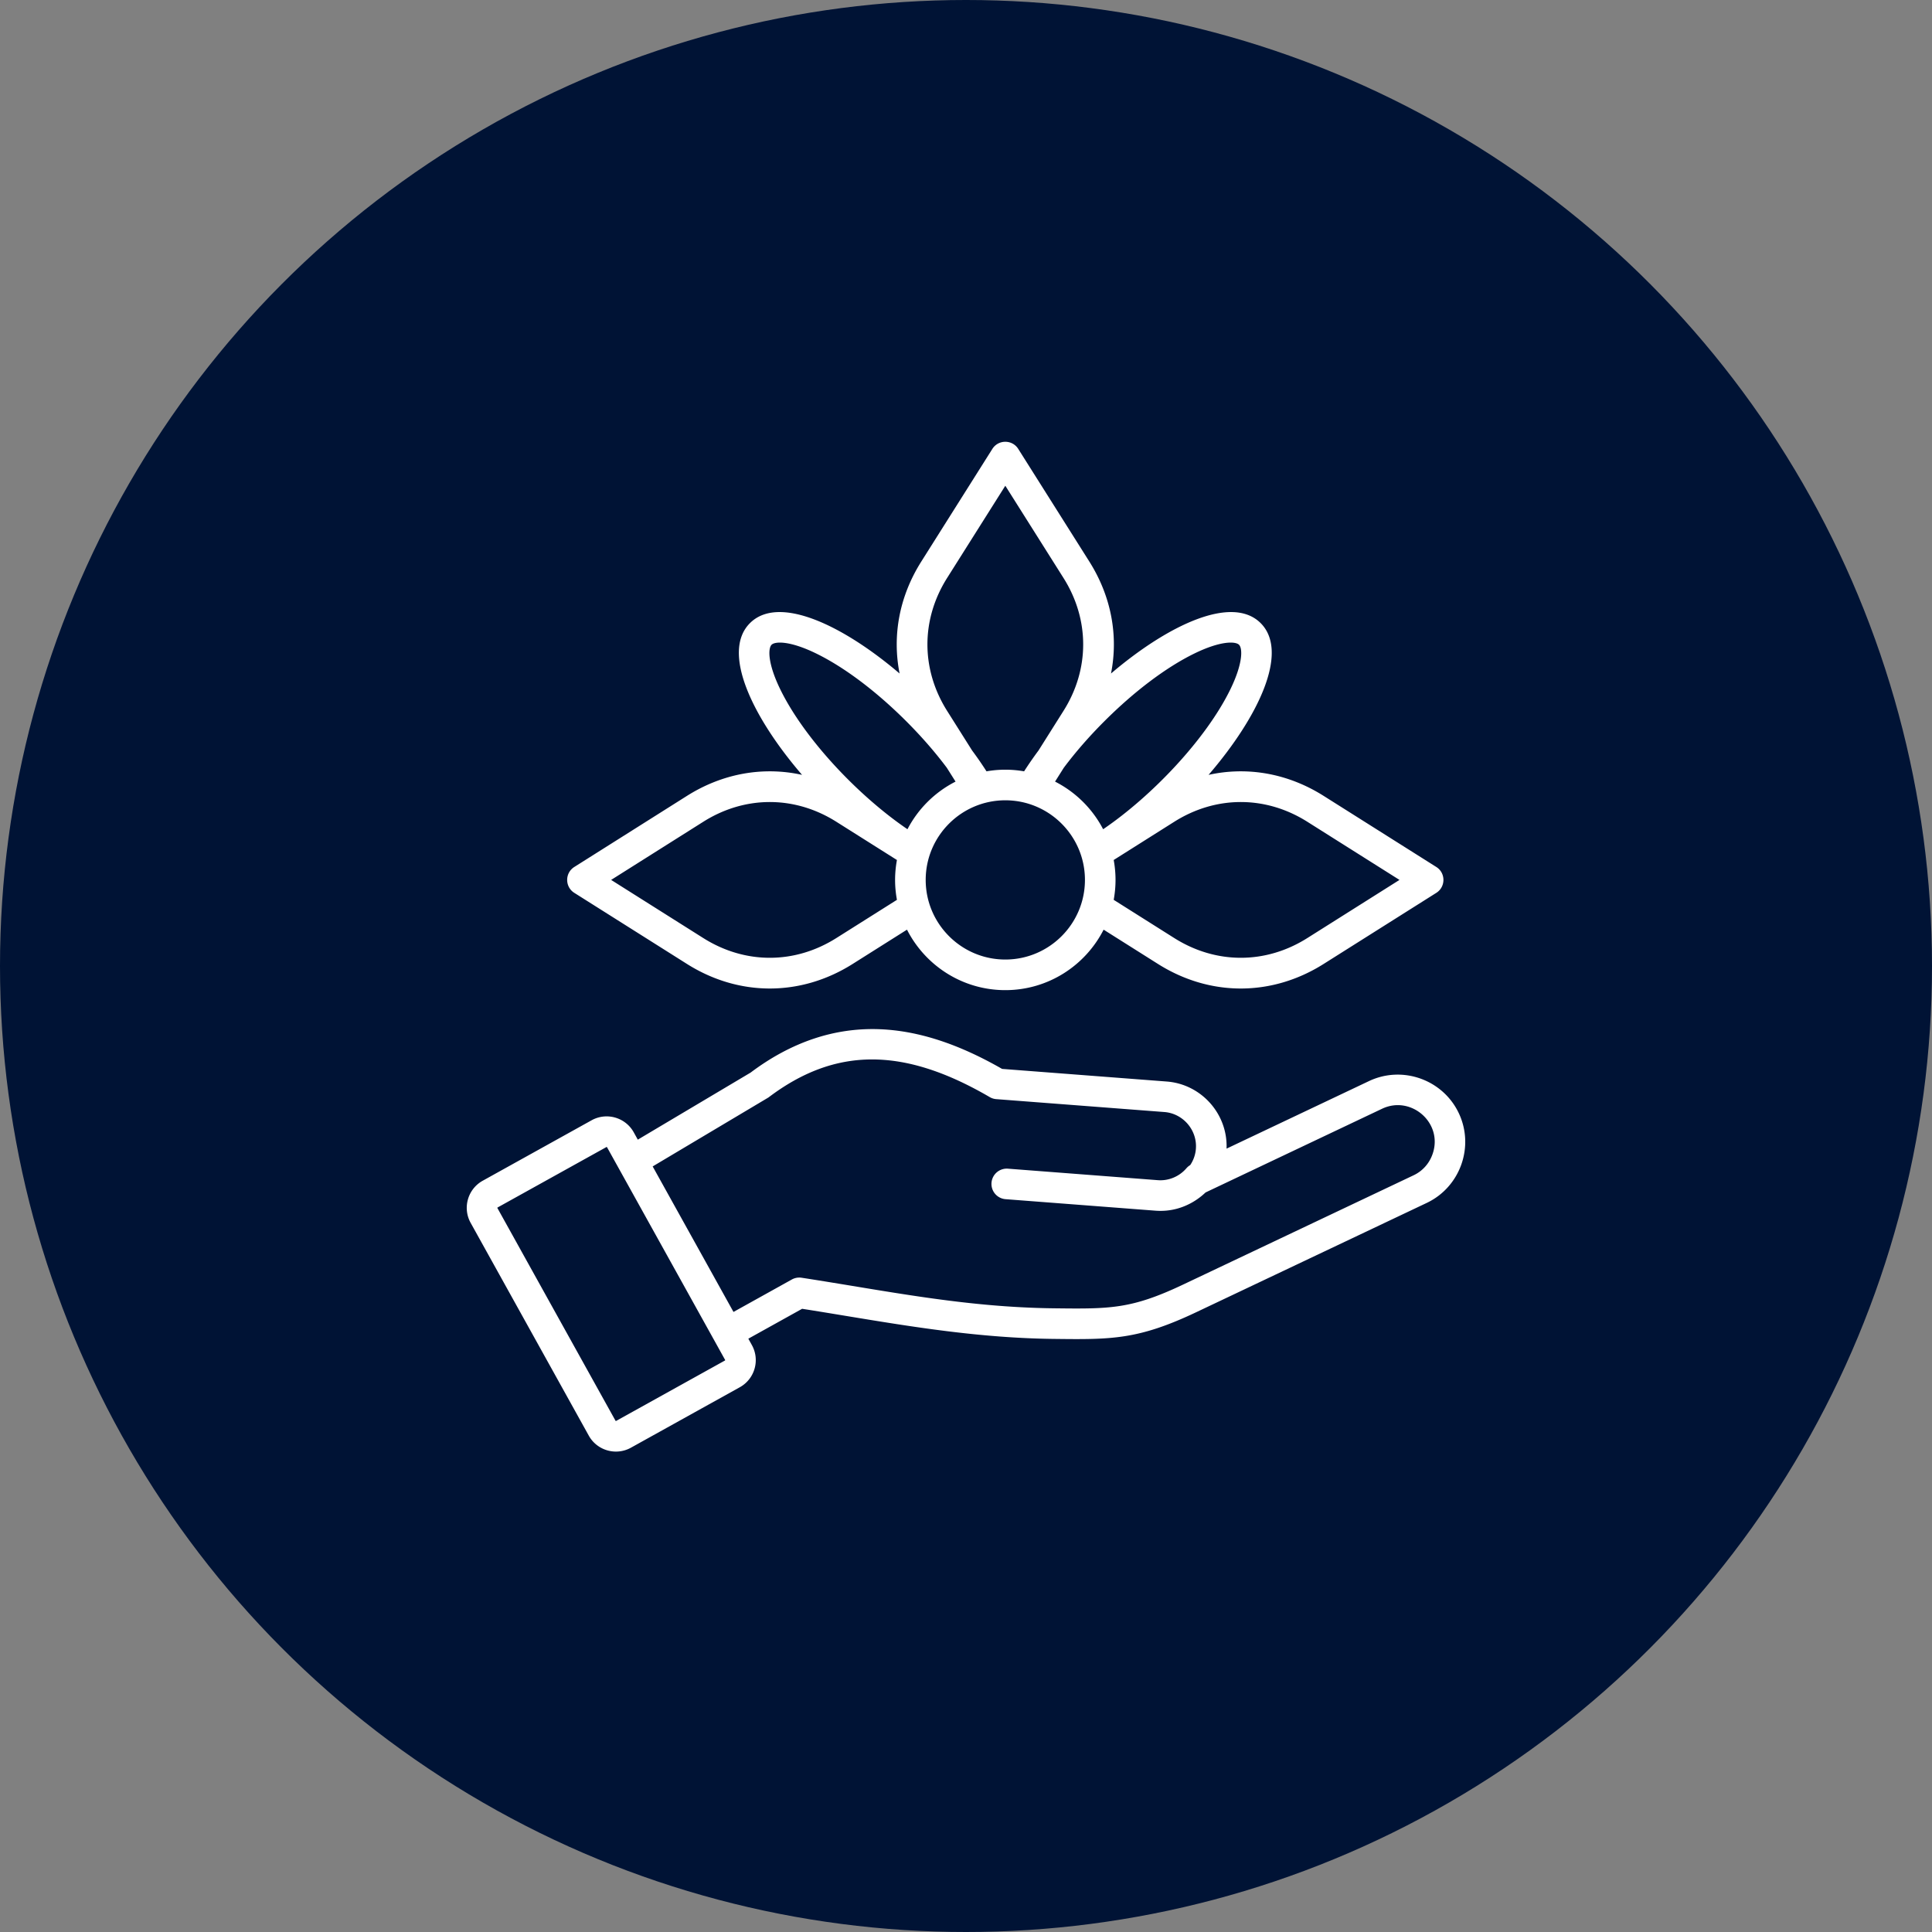
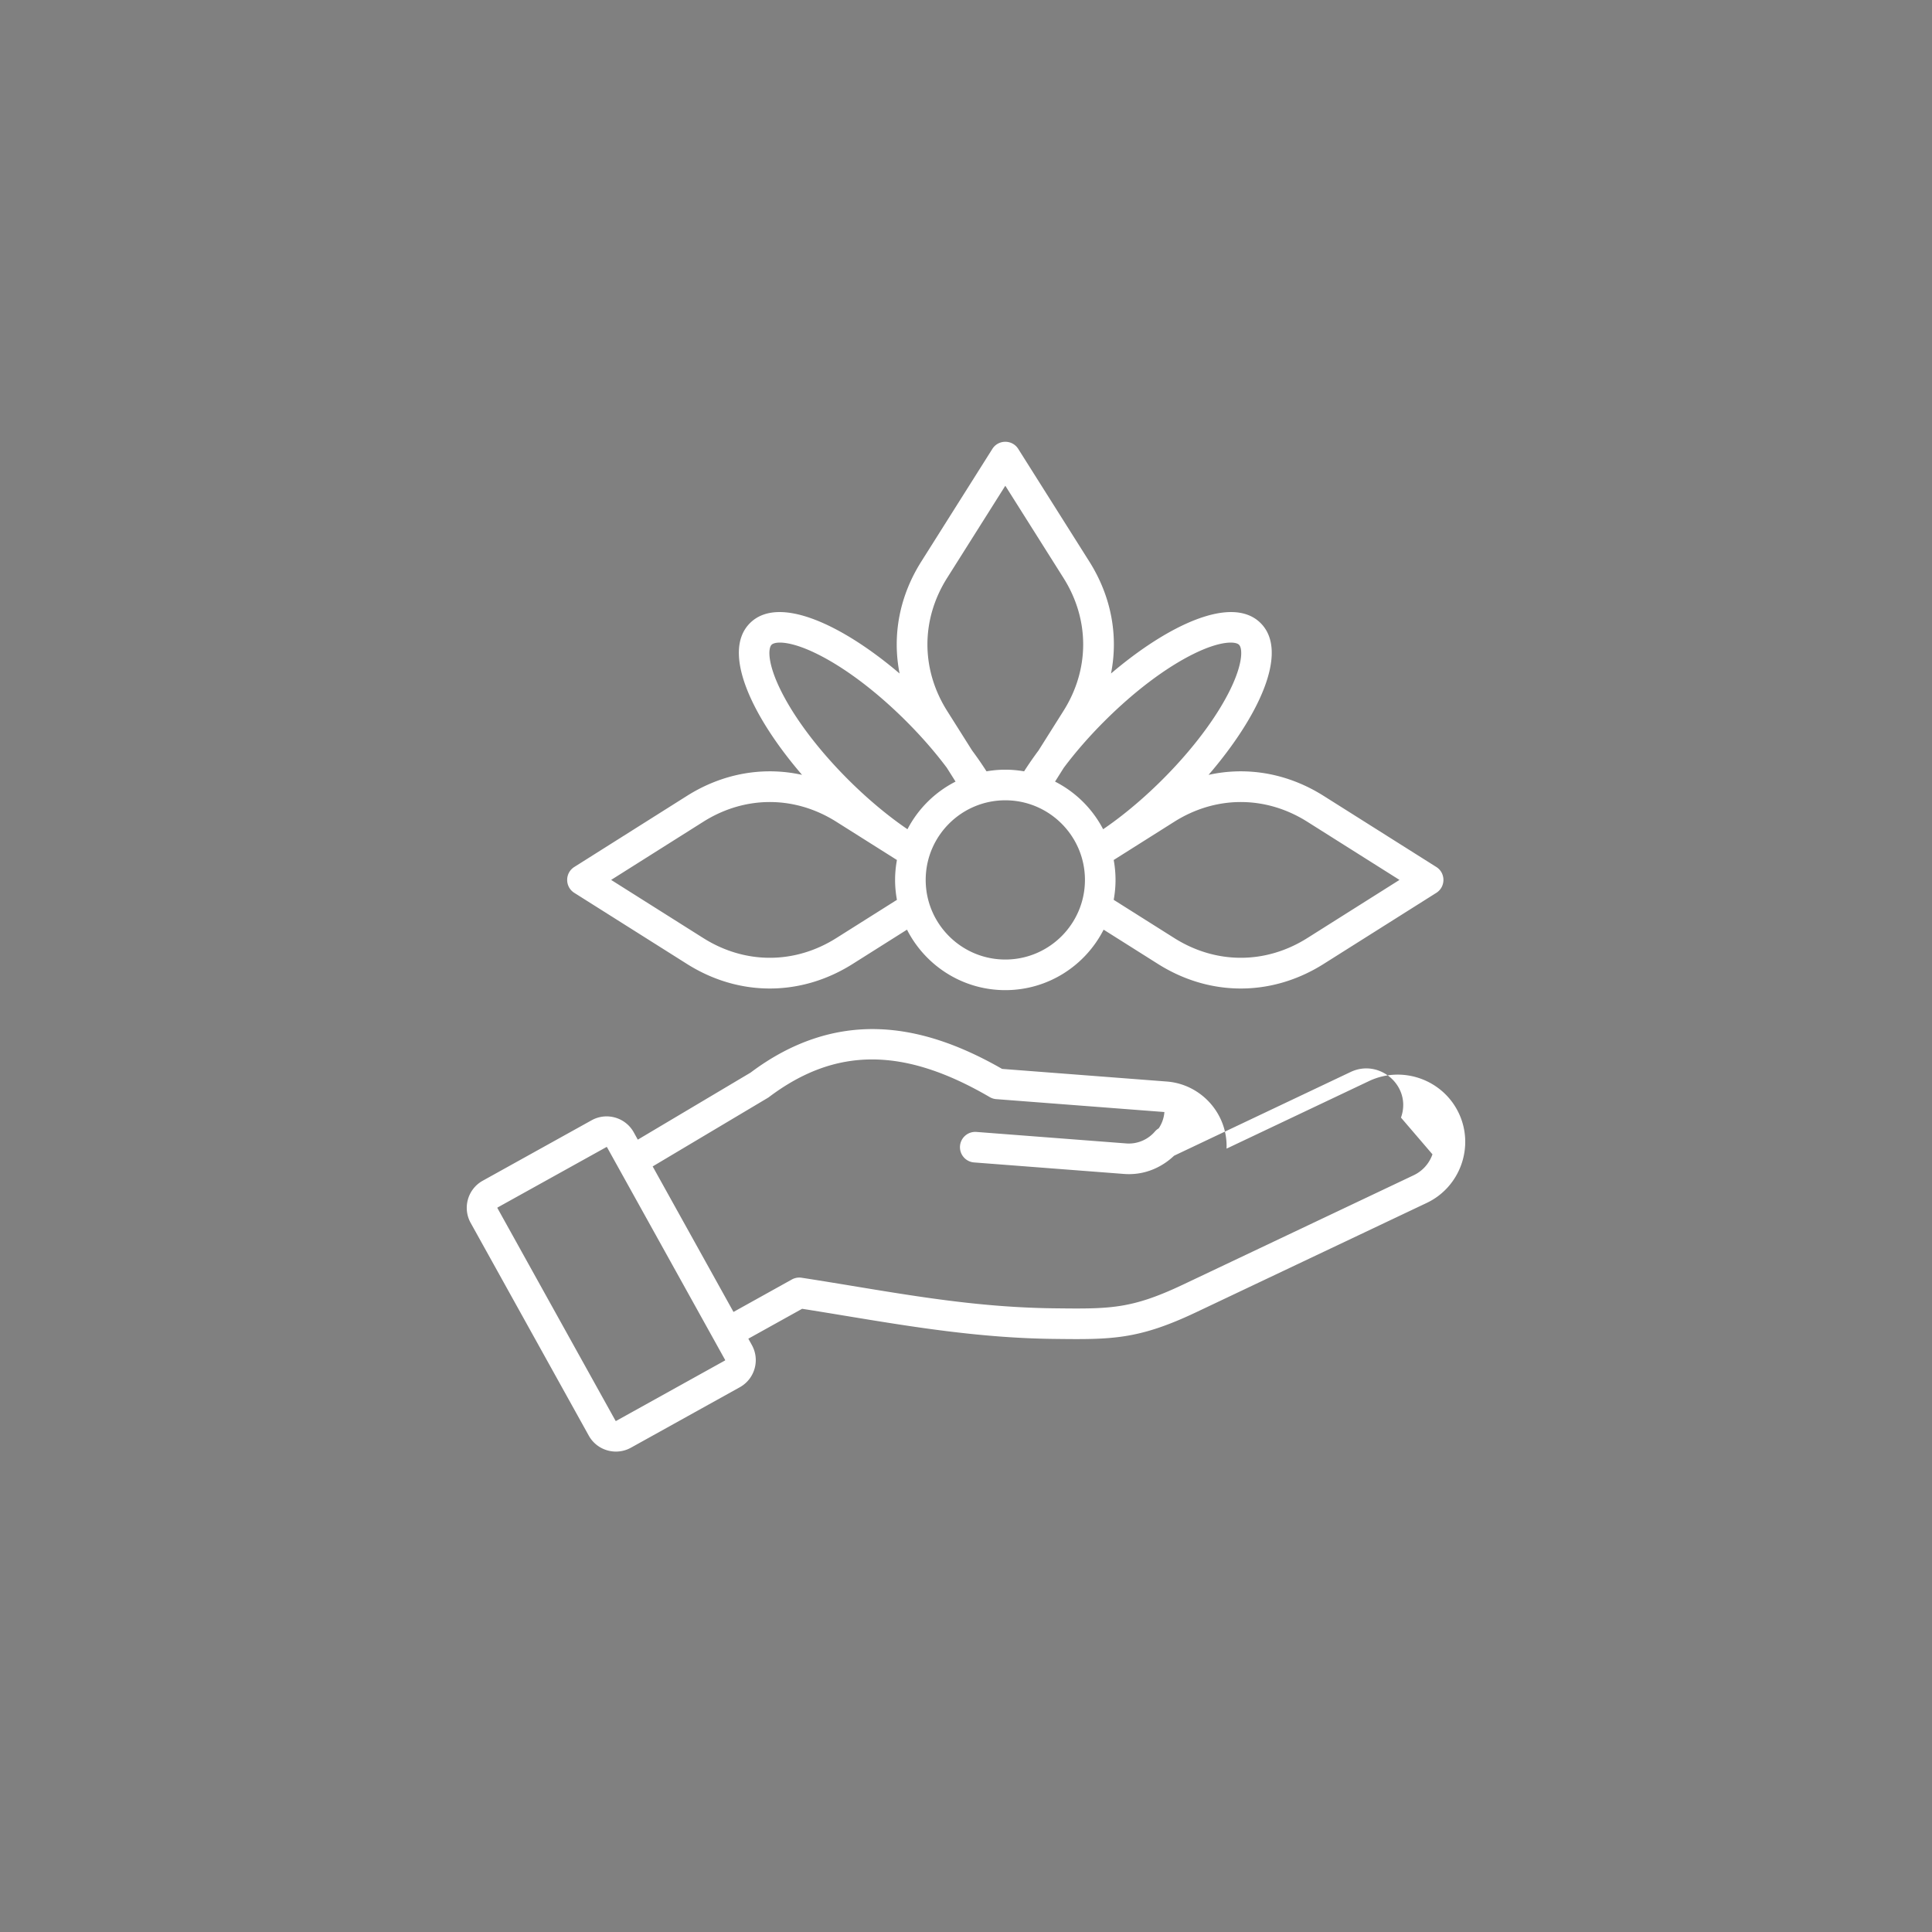
<svg xmlns="http://www.w3.org/2000/svg" width="512" height="512" x="0" y="0" viewBox="0 0 500 500" style="enable-background:new 0 0 512 512" xml:space="preserve" class="">
  <rect x="0" y="0" width="500" height="500" fill="#808080" stroke="none" />
-   <circle r="250" cx="250" cy="250" fill="#001335" />
  <g transform="matrix(0.6,0,0,0.6,100,95)">
-     <path fill-rule="evenodd" d="M451.203 339.571c-1.426 4.009-4.312 7.217-8.122 9.022l-99.402 47.133c-22.45 10.647-31.531 10.541-55.769 10.255-38.655-.449-71.782-7.482-108.804-13.182a6.64 6.64 0 0 0-4.225.754l-25.173 13.995-34.856-62.764 49.92-29.731c28.808-21.831 58.258-21.883 95.469-.17a6.506 6.506 0 0 0 2.817.876l72.516 5.563c8.049.622 14.21 7.794 13.586 15.847a14.502 14.502 0 0 1-2.448 7.03 6.61 6.61 0 0 0-1.636 1.373c-3.079 3.576-7.678 5.499-12.335 5.142l-64.657-4.961a6.597 6.597 0 0 0-7.082 6.077 6.593 6.593 0 0 0 6.083 7.082l64.651 4.961c13.41 1.022 21.303-7.747 21.656-7.888l76.087-36.083c12.561-5.956 26.542 6.233 21.724 19.669zM146.039 428.49c.07-.041.105-.17.064-.24l-50.948-91.764c-.047-.07-.169-.105-.239-.064l-46.963 26.073c-.07.041-.105.164-.07.239l50.954 91.764c.041.07.17.105.24.064zm316.506-106.7c-6.849-14.447-24.271-20.664-38.724-13.814l-61.437 29.135c.583-14.941-10.872-27.806-25.798-28.948l-71.021-5.446c-18.962-10.863-36.241-16.467-52.783-17.115-19.447-.759-38.169 5.528-55.682 18.705l-48.664 28.931-1.747-3.161c-3.582-6.445-11.739-8.777-18.179-5.195l-46.963 26.073c-6.453 3.576-8.788 11.735-5.201 18.185l50.948 91.764c3.614 6.506 11.811 8.745 18.185 5.201l46.963-26.079c6.445-3.576 8.783-11.734 5.201-18.179l-1.531-2.758 23.204-12.896c6.352.993 12.733 2.051 18.927 3.073 28.428 4.692 57.832 9.548 89.515 9.916 24.963.292 36.375.421 61.577-11.529l99.408-47.133c14.444-6.857 20.658-24.28 13.802-38.73zM136.701 196.11c17.951-11.331 39.396-11.331 57.353 0l26.155 16.502c-1.06 5.811-1.058 11.372 0 17.185l-26.155 16.496c-17.957 11.33-39.39 11.33-57.353 0l-39.764-25.091zm29.433-76.332c-1.519 1.531-1.77 7.935 3.804 19.324 10.446 21.348 33.651 45.857 54.816 60.239a47.872 47.872 0 0 1 20.738-20.545l-3.746-5.937c-5.025-6.72-10.927-13.504-17.495-20.072-12.914-12.914-26.692-23.292-38.794-29.211-11.388-5.574-17.792-5.323-19.323-3.798zm75.73-28.831 25.091-39.764 25.086 39.764c11.336 17.957 11.336 39.402 0 57.358l-10.775 17.092a156.172 156.172 0 0 0-6.206 8.969c-5.446-.944-10.767-.94-16.216 0a152.492 152.492 0 0 0-6.206-8.981l-10.775-17.08c-11.335-17.956-11.335-39.401.001-57.358zm125.907 28.831c-1.531-1.525-7.935-1.776-19.324 3.798-12.102 5.919-25.88 16.297-38.788 29.211-6.574 6.568-12.476 13.352-17.501 20.072l-3.746 5.937a47.845 47.845 0 0 1 20.738 20.545c21.158-14.377 44.388-38.902 54.828-60.239 5.57-11.388 5.324-17.793 3.793-19.324zm29.439 76.332 39.764 25.091-39.764 25.091c-17.957 11.33-39.402 11.33-57.359 0l-26.143-16.496c1.05-5.771 1.052-11.417 0-17.185l26.143-16.502c17.957-11.329 39.403-11.329 57.359.001zm-130.254 59.433c-18.933 0-34.341-15.403-34.341-34.341 0-18.939 15.409-34.341 34.341-34.341 18.938 0 34.347 15.403 34.347 34.341s-15.409 34.341-34.347 34.341zM81.049 226.782l48.605 30.672c22.369 14.117 49.077 14.118 71.453 0l23.443-14.796c7.854 15.462 23.911 26.085 42.405 26.085 18.5 0 34.546-10.623 42.405-26.085l23.449 14.796c22.372 14.118 49.069 14.118 71.441 0l48.611-30.672c4.092-2.582 4.092-8.579 0-11.161l-48.611-30.672c-15.427-9.735-32.916-12.756-49.628-9.057 21.521-24.998 34.914-53.005 22.479-65.446-12.289-12.289-39.787.649-64.557 21.726 3.237-16.297.134-33.26-9.338-48.272l-30.672-48.605c-2.582-4.101-8.575-4.097-11.167 0L230.703 83.9c-9.478 15.012-12.581 31.975-9.344 48.272-24.77-21.083-52.257-34.014-64.552-21.726-12.441 12.44.958 40.448 22.479 65.446-16.706-3.699-34.201-.678-49.634 9.057l-48.605 30.672c-4.104 2.587-4.094 8.584.002 11.161z" clip-rule="evenodd" fill="#ffffff" opacity="1" data-original="#000000" class="" />
+     <path fill-rule="evenodd" d="M451.203 339.571c-1.426 4.009-4.312 7.217-8.122 9.022l-99.402 47.133c-22.45 10.647-31.531 10.541-55.769 10.255-38.655-.449-71.782-7.482-108.804-13.182a6.64 6.64 0 0 0-4.225.754l-25.173 13.995-34.856-62.764 49.92-29.731c28.808-21.831 58.258-21.883 95.469-.17a6.506 6.506 0 0 0 2.817.876l72.516 5.563a14.502 14.502 0 0 1-2.448 7.03 6.61 6.61 0 0 0-1.636 1.373c-3.079 3.576-7.678 5.499-12.335 5.142l-64.657-4.961a6.597 6.597 0 0 0-7.082 6.077 6.593 6.593 0 0 0 6.083 7.082l64.651 4.961c13.41 1.022 21.303-7.747 21.656-7.888l76.087-36.083c12.561-5.956 26.542 6.233 21.724 19.669zM146.039 428.49c.07-.041.105-.17.064-.24l-50.948-91.764c-.047-.07-.169-.105-.239-.064l-46.963 26.073c-.07.041-.105.164-.07.239l50.954 91.764c.041.07.17.105.24.064zm316.506-106.7c-6.849-14.447-24.271-20.664-38.724-13.814l-61.437 29.135c.583-14.941-10.872-27.806-25.798-28.948l-71.021-5.446c-18.962-10.863-36.241-16.467-52.783-17.115-19.447-.759-38.169 5.528-55.682 18.705l-48.664 28.931-1.747-3.161c-3.582-6.445-11.739-8.777-18.179-5.195l-46.963 26.073c-6.453 3.576-8.788 11.735-5.201 18.185l50.948 91.764c3.614 6.506 11.811 8.745 18.185 5.201l46.963-26.079c6.445-3.576 8.783-11.734 5.201-18.179l-1.531-2.758 23.204-12.896c6.352.993 12.733 2.051 18.927 3.073 28.428 4.692 57.832 9.548 89.515 9.916 24.963.292 36.375.421 61.577-11.529l99.408-47.133c14.444-6.857 20.658-24.28 13.802-38.73zM136.701 196.11c17.951-11.331 39.396-11.331 57.353 0l26.155 16.502c-1.06 5.811-1.058 11.372 0 17.185l-26.155 16.496c-17.957 11.33-39.39 11.33-57.353 0l-39.764-25.091zm29.433-76.332c-1.519 1.531-1.77 7.935 3.804 19.324 10.446 21.348 33.651 45.857 54.816 60.239a47.872 47.872 0 0 1 20.738-20.545l-3.746-5.937c-5.025-6.72-10.927-13.504-17.495-20.072-12.914-12.914-26.692-23.292-38.794-29.211-11.388-5.574-17.792-5.323-19.323-3.798zm75.73-28.831 25.091-39.764 25.086 39.764c11.336 17.957 11.336 39.402 0 57.358l-10.775 17.092a156.172 156.172 0 0 0-6.206 8.969c-5.446-.944-10.767-.94-16.216 0a152.492 152.492 0 0 0-6.206-8.981l-10.775-17.08c-11.335-17.956-11.335-39.401.001-57.358zm125.907 28.831c-1.531-1.525-7.935-1.776-19.324 3.798-12.102 5.919-25.88 16.297-38.788 29.211-6.574 6.568-12.476 13.352-17.501 20.072l-3.746 5.937a47.845 47.845 0 0 1 20.738 20.545c21.158-14.377 44.388-38.902 54.828-60.239 5.57-11.388 5.324-17.793 3.793-19.324zm29.439 76.332 39.764 25.091-39.764 25.091c-17.957 11.33-39.402 11.33-57.359 0l-26.143-16.496c1.05-5.771 1.052-11.417 0-17.185l26.143-16.502c17.957-11.329 39.403-11.329 57.359.001zm-130.254 59.433c-18.933 0-34.341-15.403-34.341-34.341 0-18.939 15.409-34.341 34.341-34.341 18.938 0 34.347 15.403 34.347 34.341s-15.409 34.341-34.347 34.341zM81.049 226.782l48.605 30.672c22.369 14.117 49.077 14.118 71.453 0l23.443-14.796c7.854 15.462 23.911 26.085 42.405 26.085 18.5 0 34.546-10.623 42.405-26.085l23.449 14.796c22.372 14.118 49.069 14.118 71.441 0l48.611-30.672c4.092-2.582 4.092-8.579 0-11.161l-48.611-30.672c-15.427-9.735-32.916-12.756-49.628-9.057 21.521-24.998 34.914-53.005 22.479-65.446-12.289-12.289-39.787.649-64.557 21.726 3.237-16.297.134-33.26-9.338-48.272l-30.672-48.605c-2.582-4.101-8.575-4.097-11.167 0L230.703 83.9c-9.478 15.012-12.581 31.975-9.344 48.272-24.77-21.083-52.257-34.014-64.552-21.726-12.441 12.44.958 40.448 22.479 65.446-16.706-3.699-34.201-.678-49.634 9.057l-48.605 30.672c-4.104 2.587-4.094 8.584.002 11.161z" clip-rule="evenodd" fill="#ffffff" opacity="1" data-original="#000000" class="" />
  </g>
</svg>